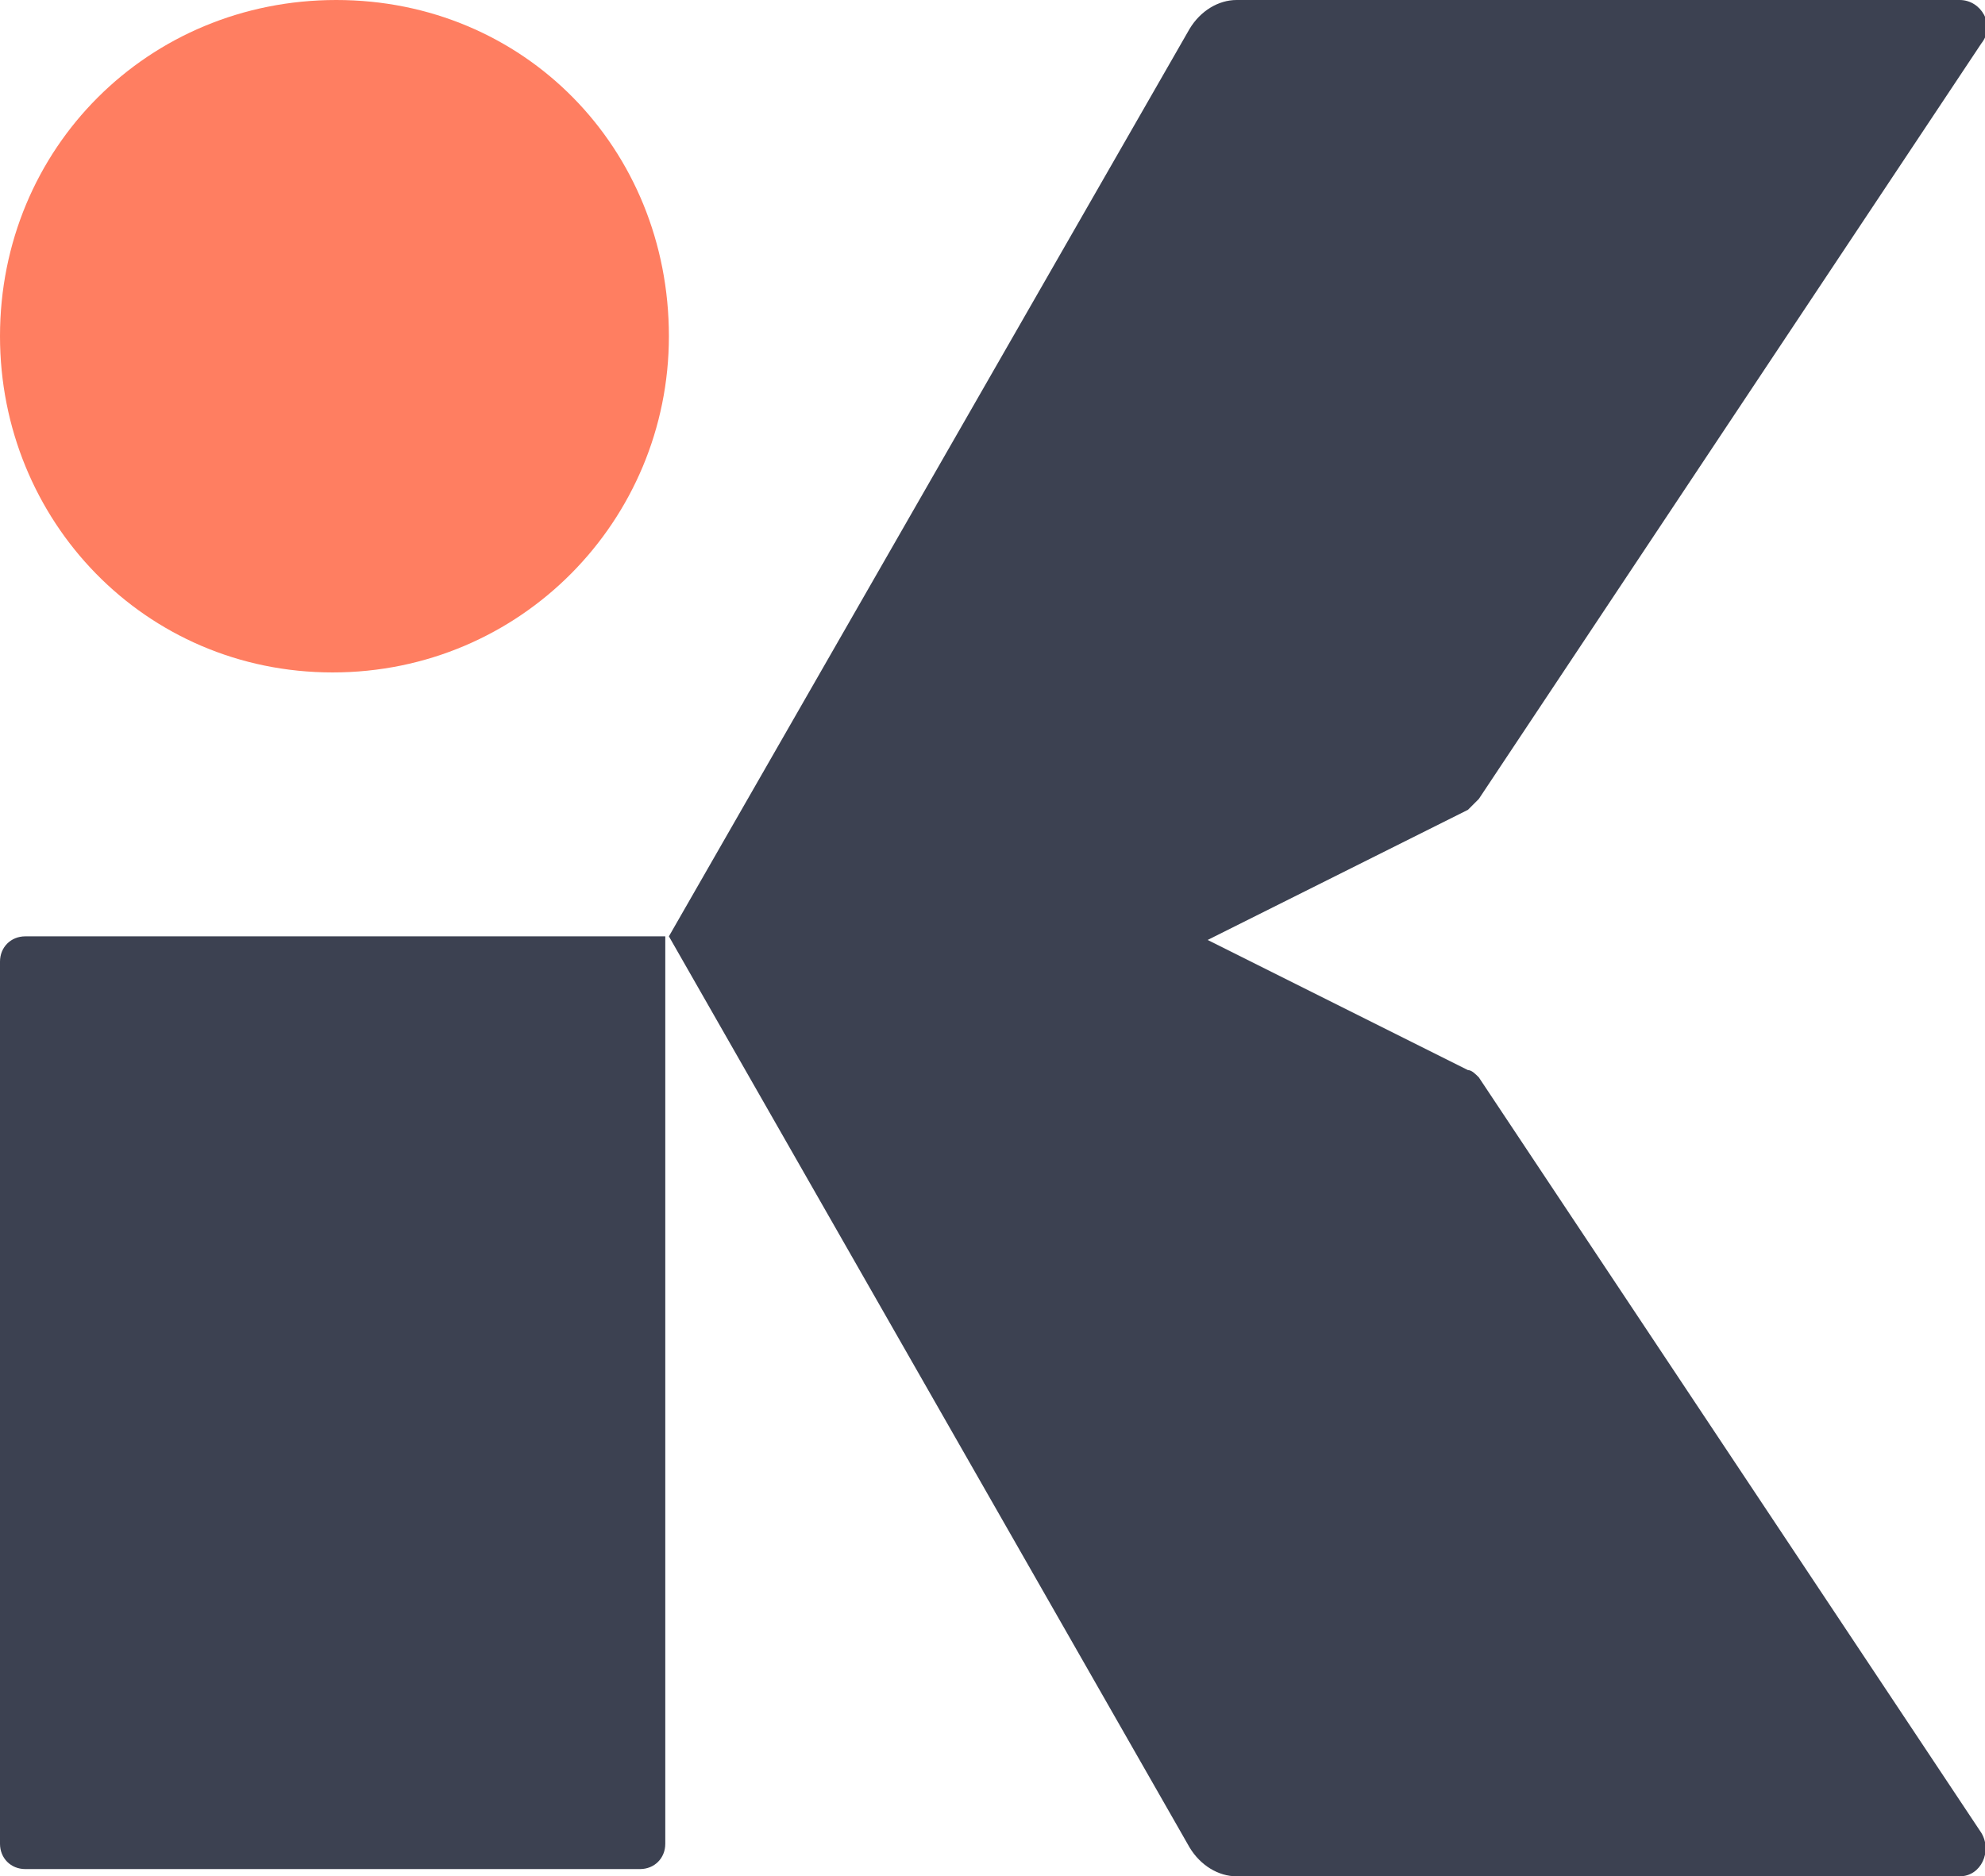
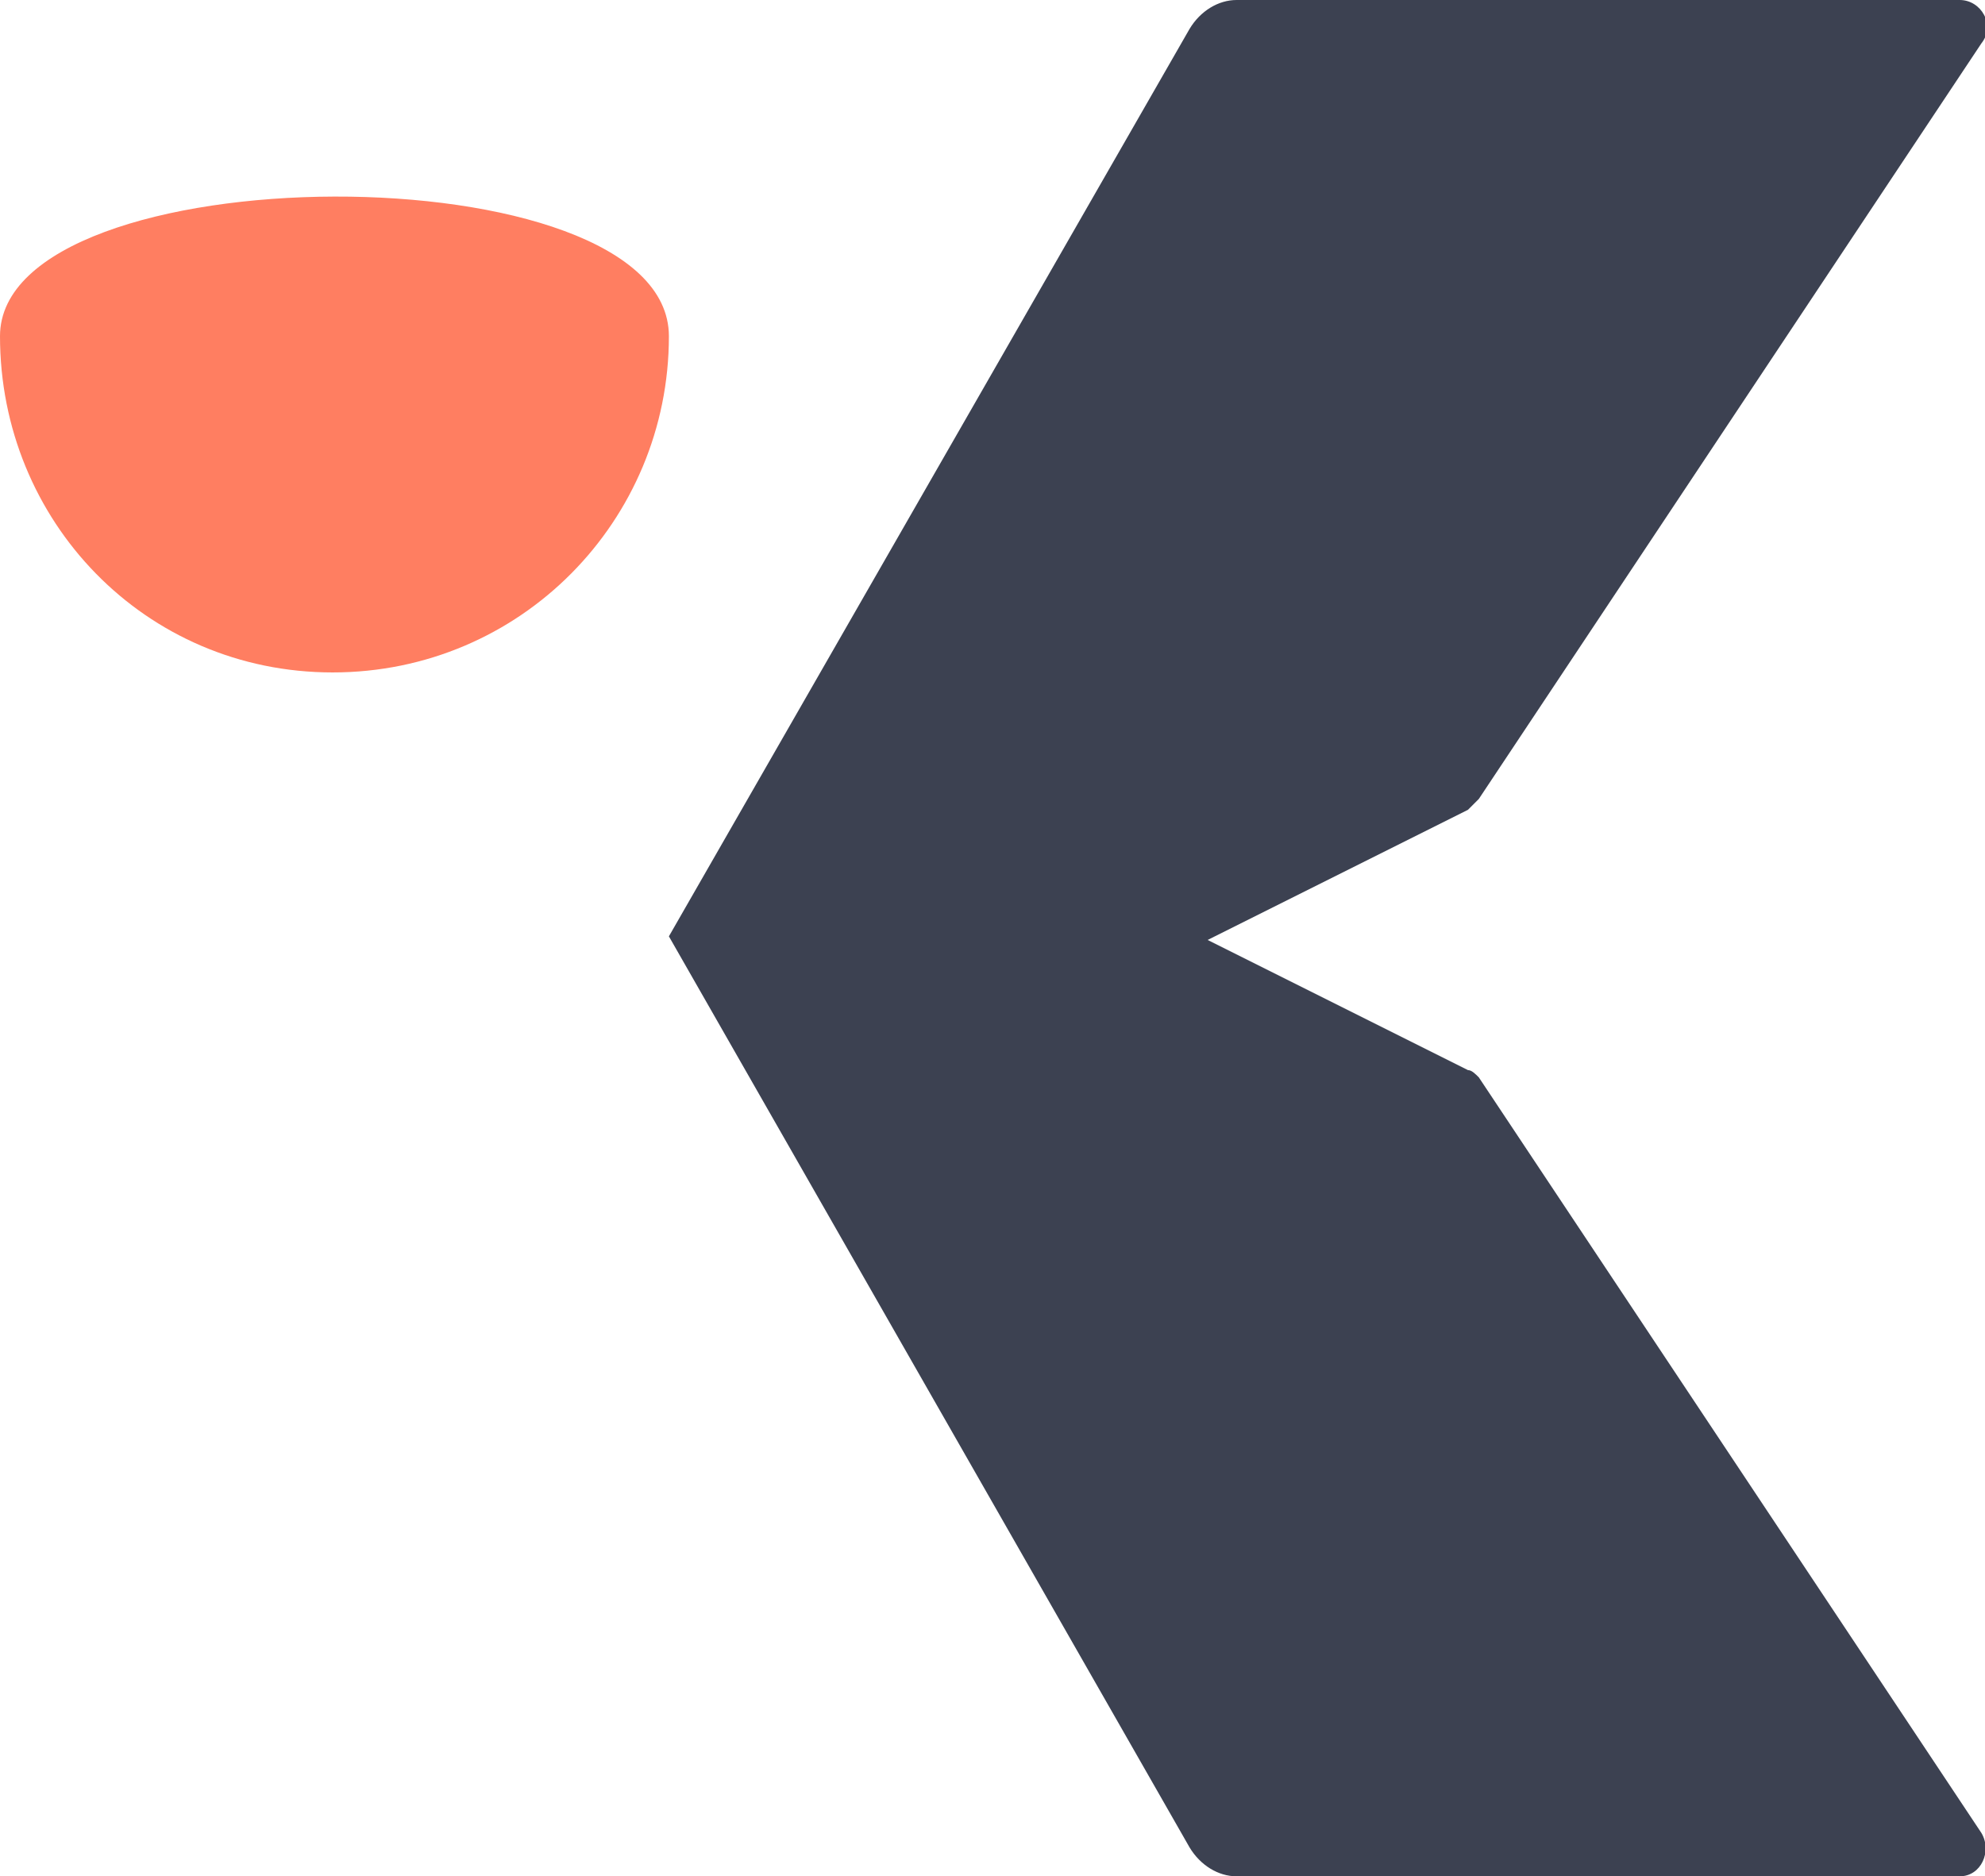
<svg xmlns="http://www.w3.org/2000/svg" version="1.1" id="Layer_1" x="0px" y="0px" viewBox="0 0 54.9 51.9" style="enable-background:new 0 0 54.9 51.9;" xml:space="preserve">
  <style type="text/css">
  .st0{fill:#3C4151;}
	.st1{fill:#FF7E61;}
 </style>
  <g>
-     <path class="st0" d="M18.5,25.9H0.7c-0.4,0-0.7,0.3-0.7,0.7v24.4c0,0.4,0.3,0.7,0.7,0.7h17c0.4,0,0.7-0.3,0.7-0.7V25.9z">
-   </path>
    <path class="st0" d="M40.9,29.8l13.9,20.9c0.3,0.5,0,1.2-0.6,1.2h-20c-0.5,0-1-0.3-1.3-0.8L18.5,25.9L32.9,0.8   C33.2,0.3,33.7,0,34.2,0h20c0.6,0,1,0.7,0.6,1.2L40.9,22.1c-0.1,0.1-0.2,0.2-0.3,0.3l-7.2,3.6l7.2,3.6   C40.7,29.6,40.8,29.7,40.9,29.8">
  </path>
-     <path class="st1" d="M18.5,9.3c0,5.1-4.1,9.3-9.3,9.3S0,14.4,0,9.3C0,4.1,4.1,0,9.3,0S18.5,4.1,18.5,9.3">
+     <path class="st1" d="M18.5,9.3c0,5.1-4.1,9.3-9.3,9.3S0,14.4,0,9.3S18.5,4.1,18.5,9.3">
  </path>
  </g>
</svg>